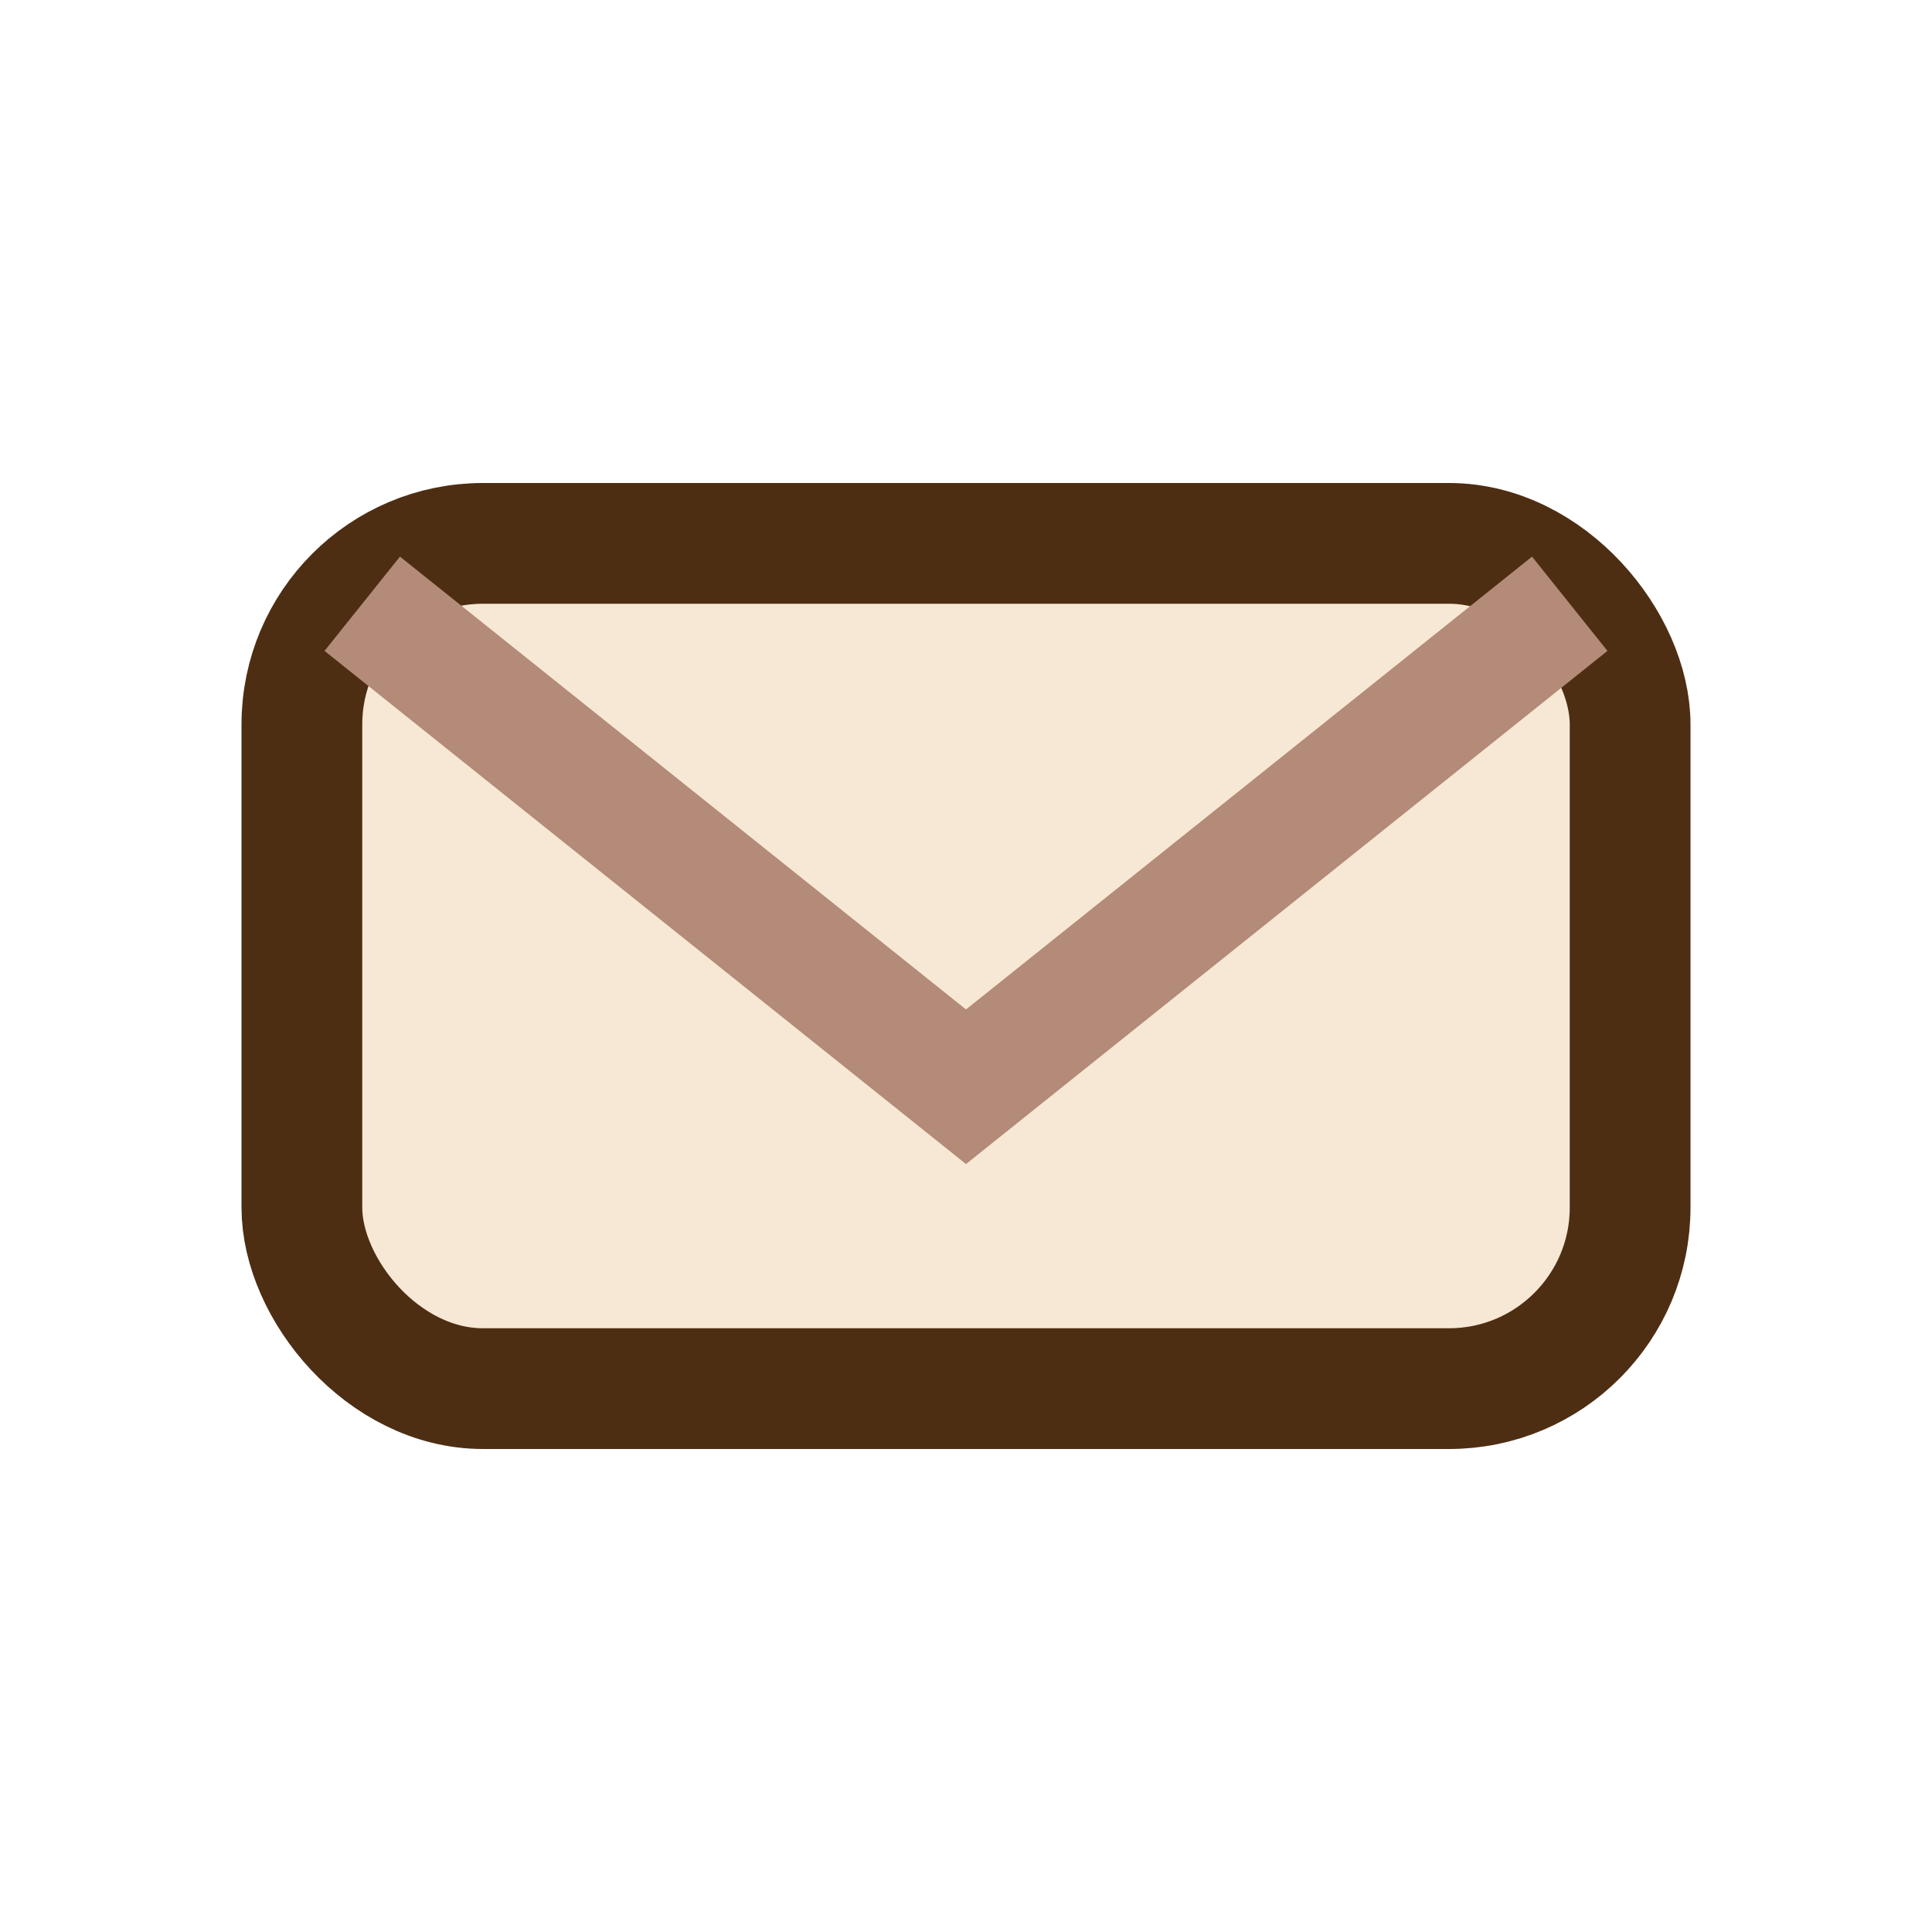
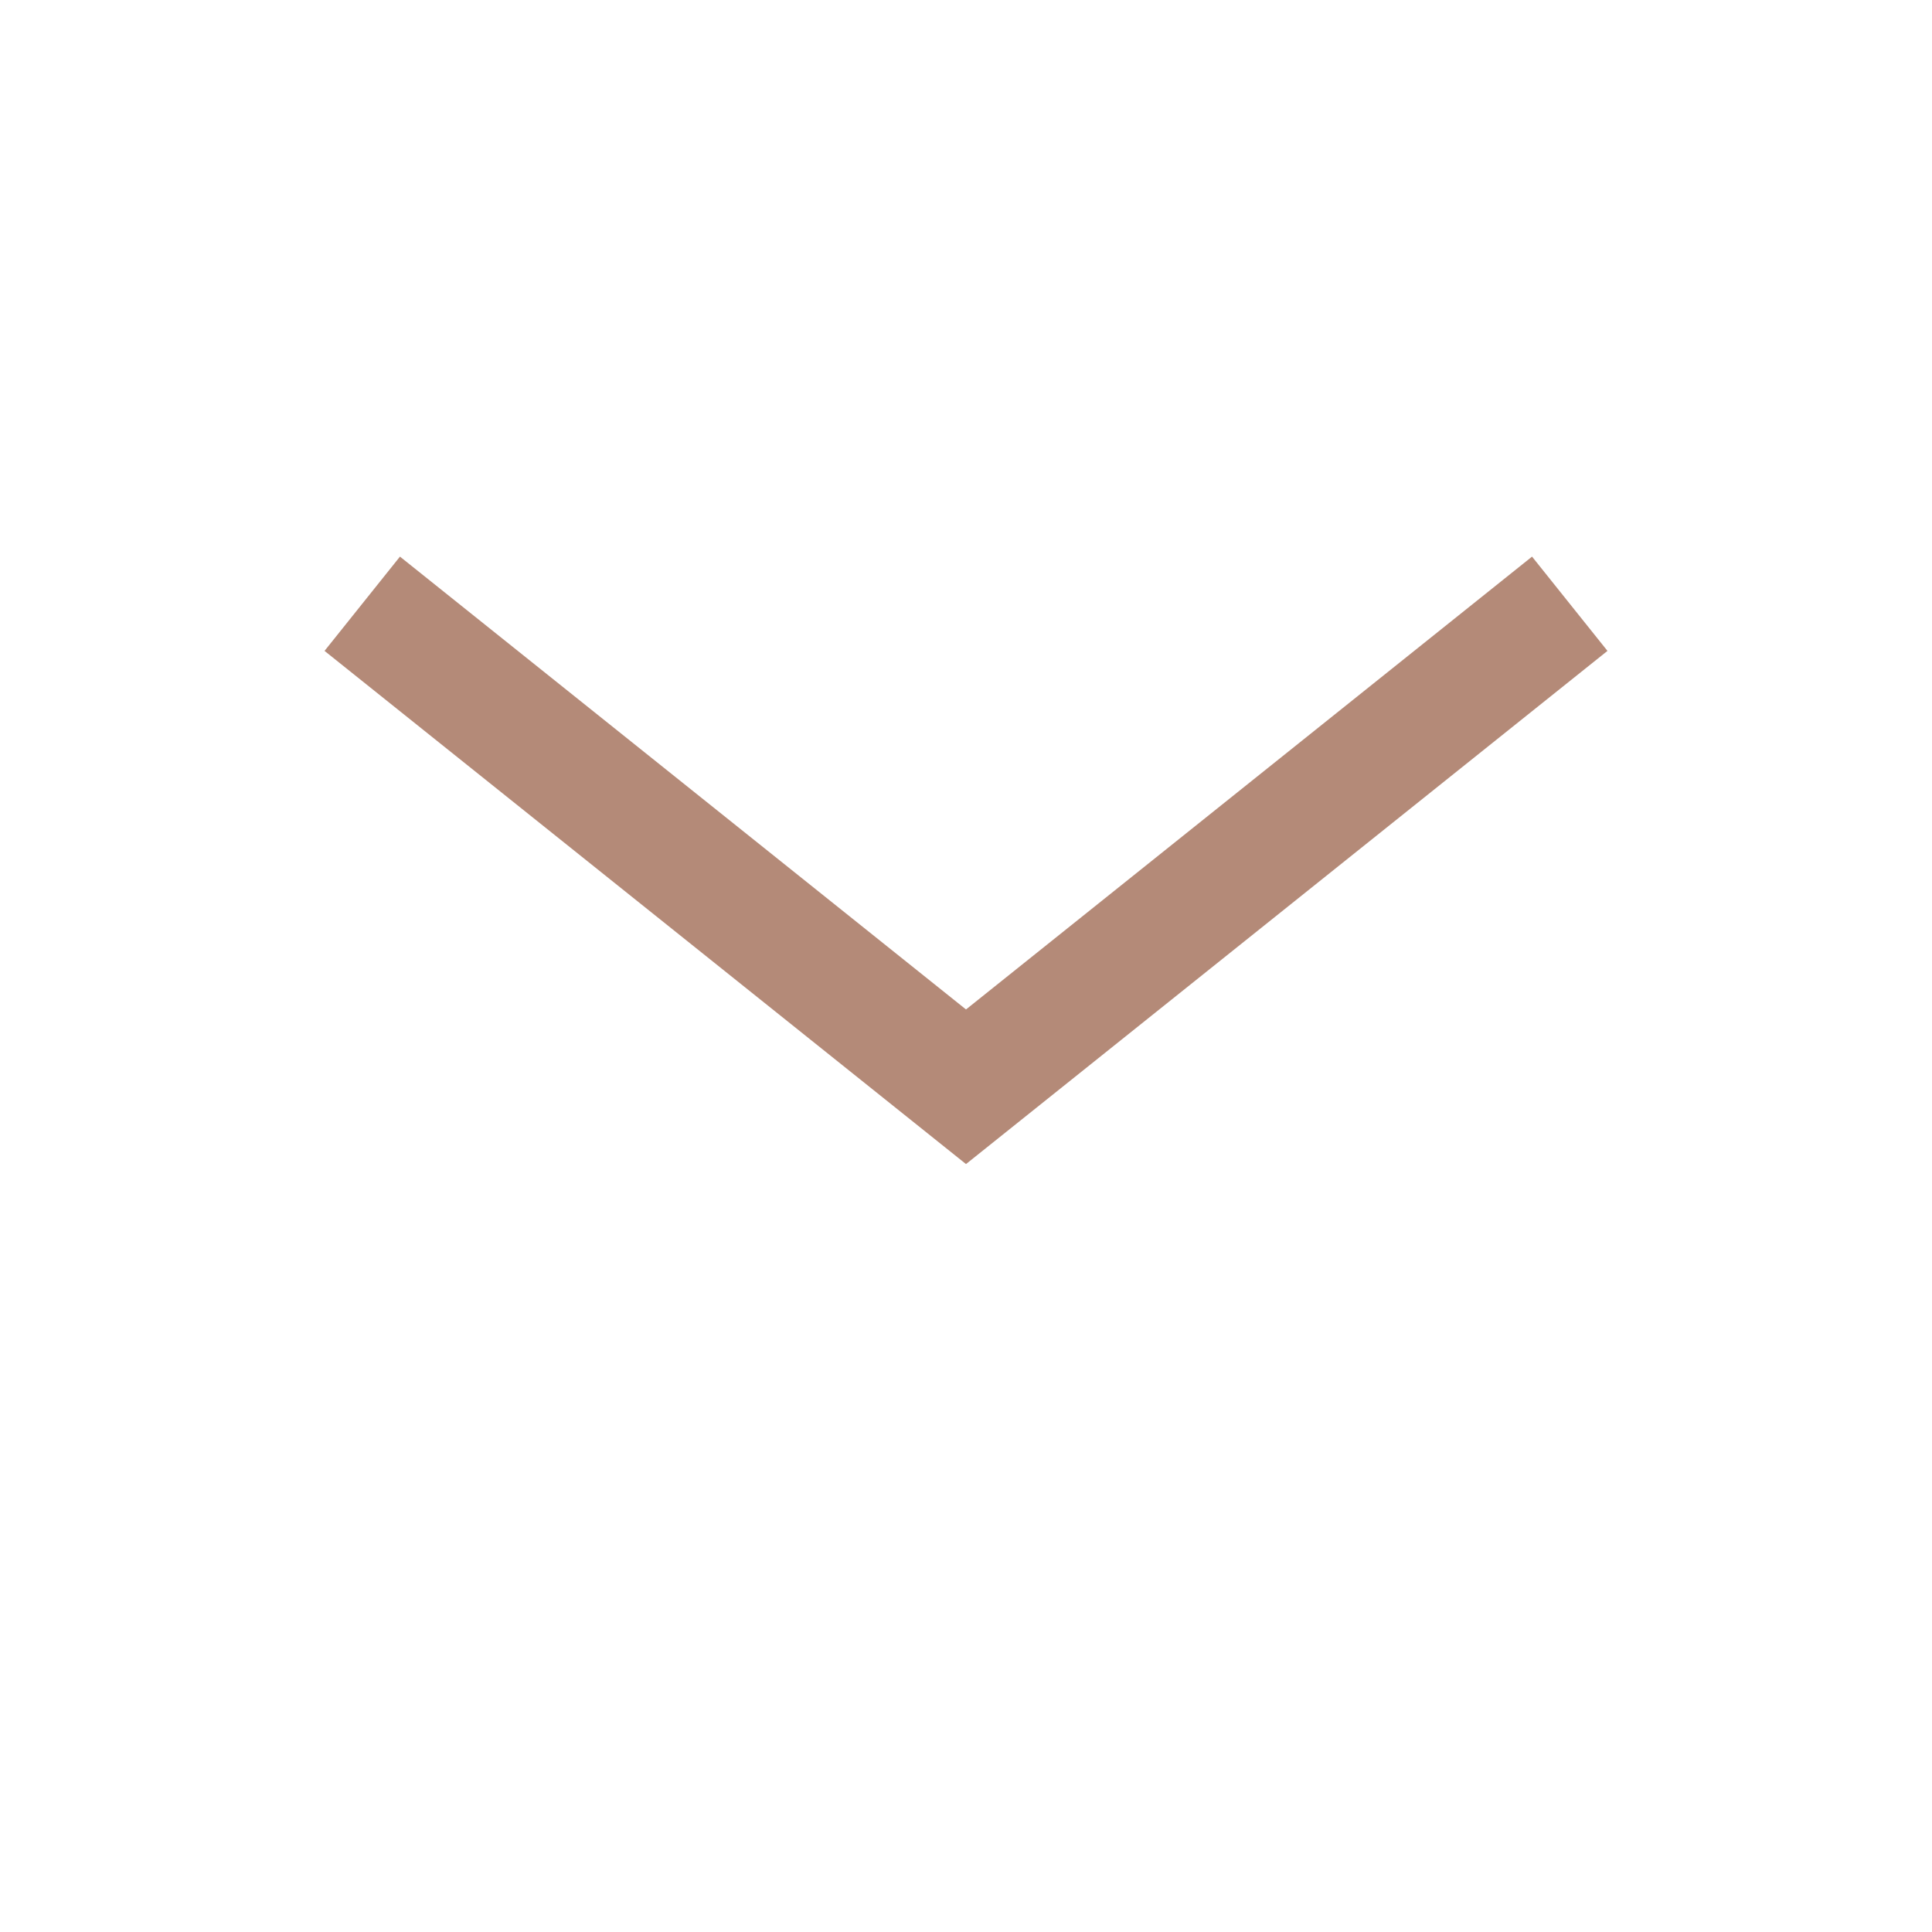
<svg xmlns="http://www.w3.org/2000/svg" width="32" height="32" viewBox="0 0 32 32">
-   <rect x="5" y="9" width="22" height="14" rx="3" fill="#F6E8D5" stroke="#4E2E13" stroke-width="2" />
  <path d="M6 10l10 8 10-8" fill="none" stroke="#B48A78" stroke-width="2" />
</svg>